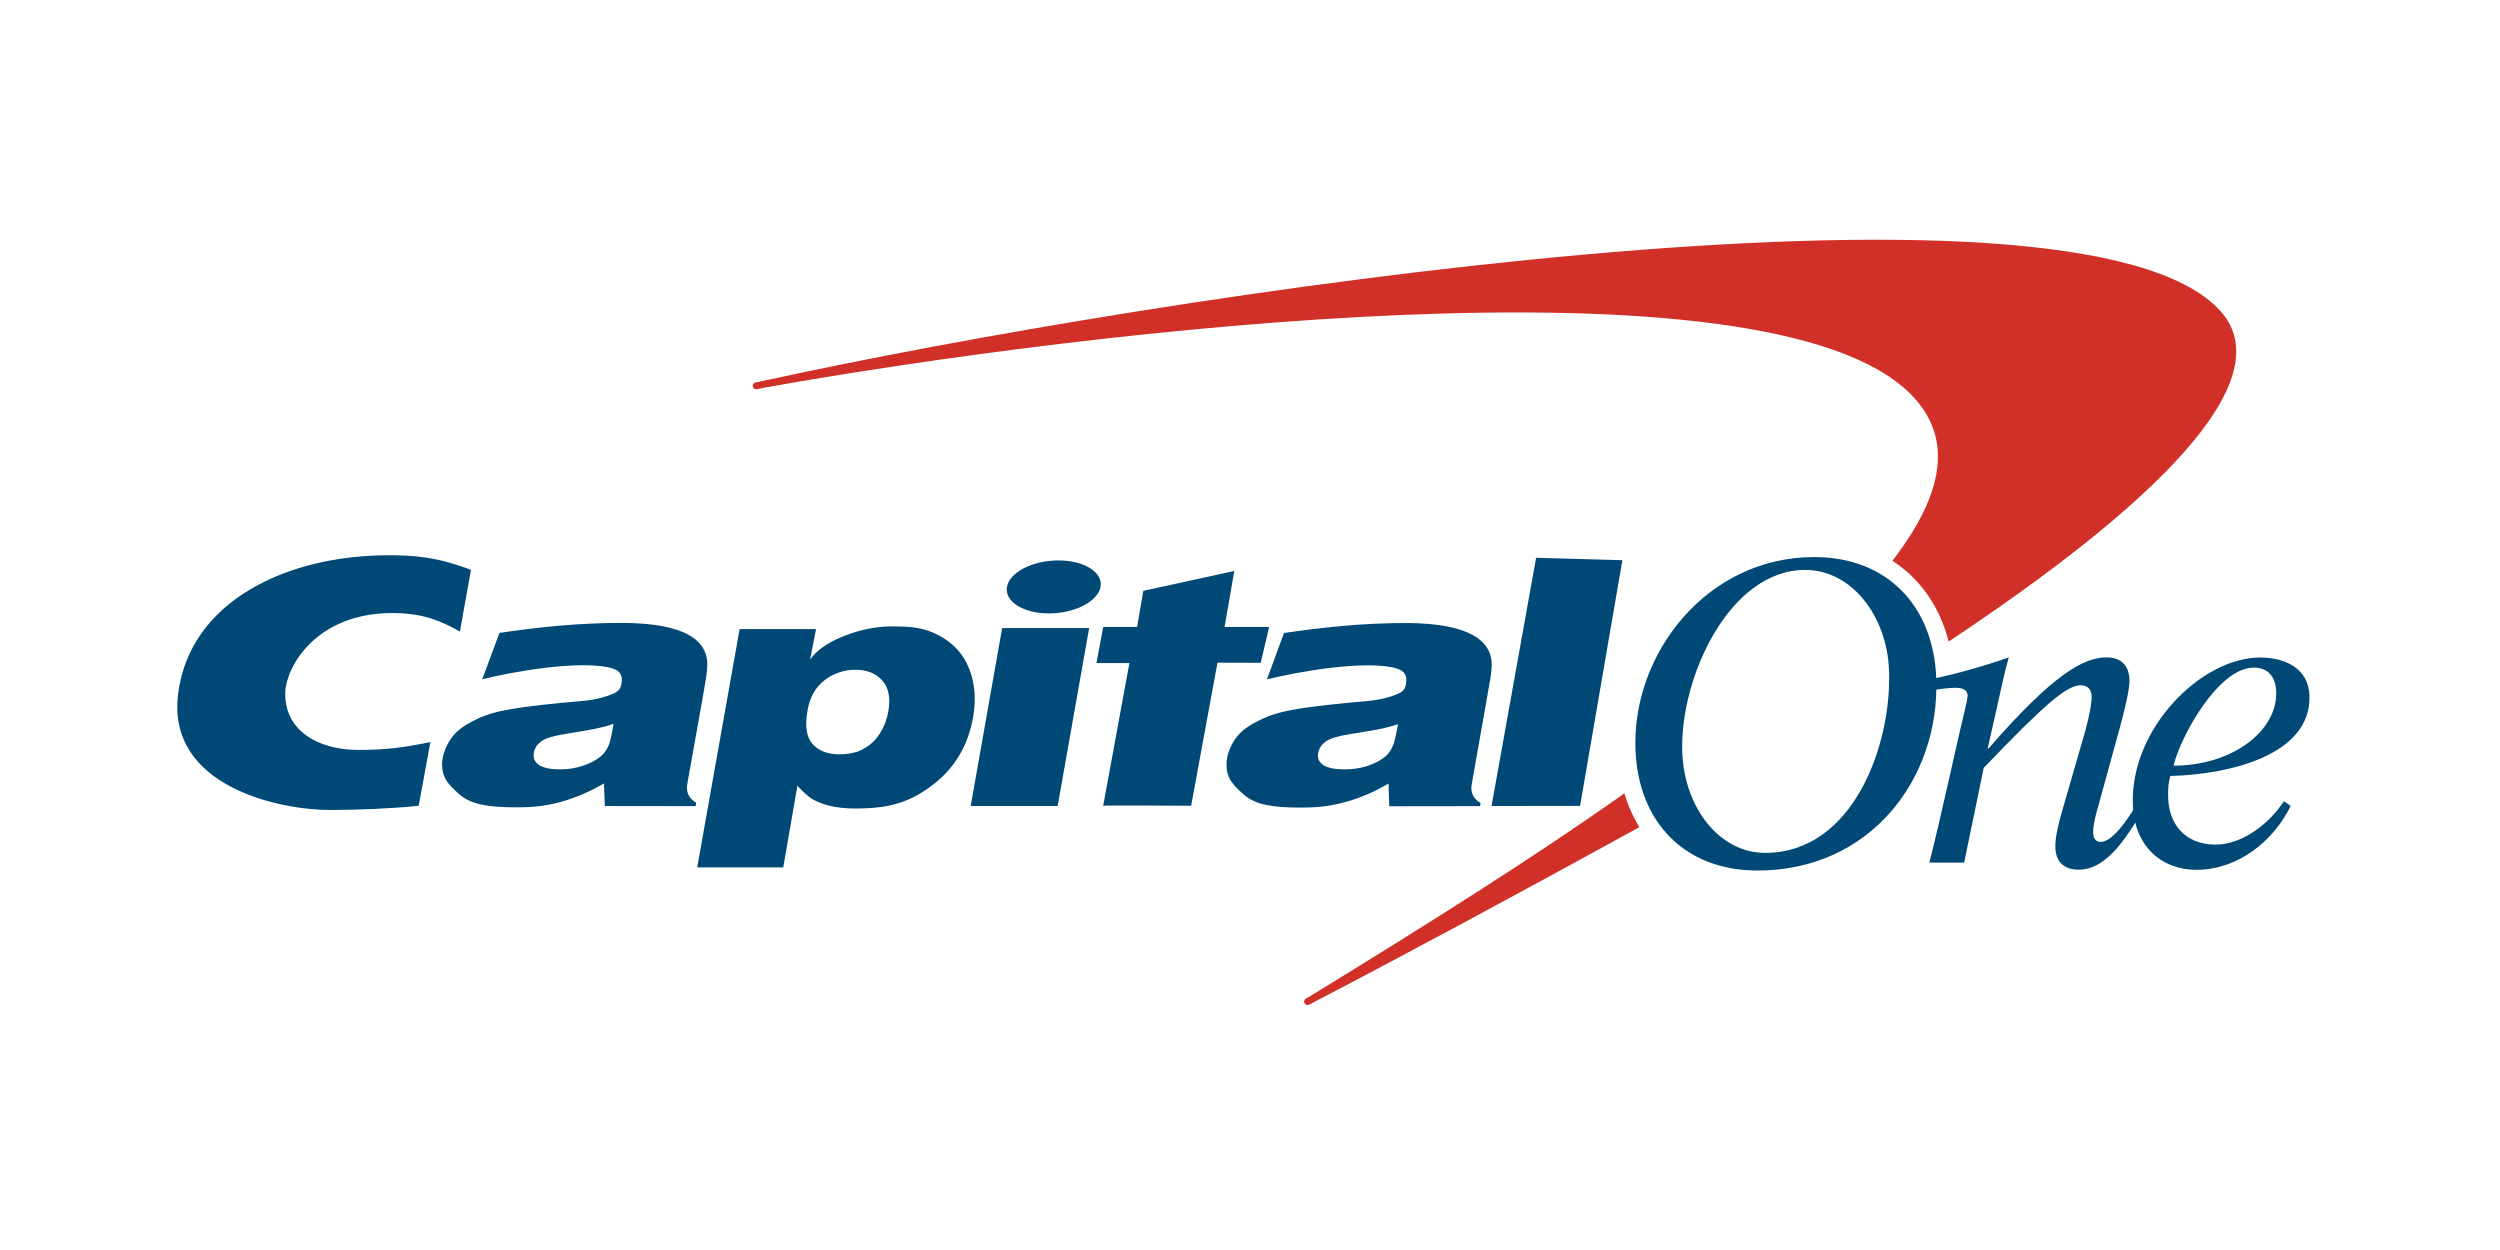
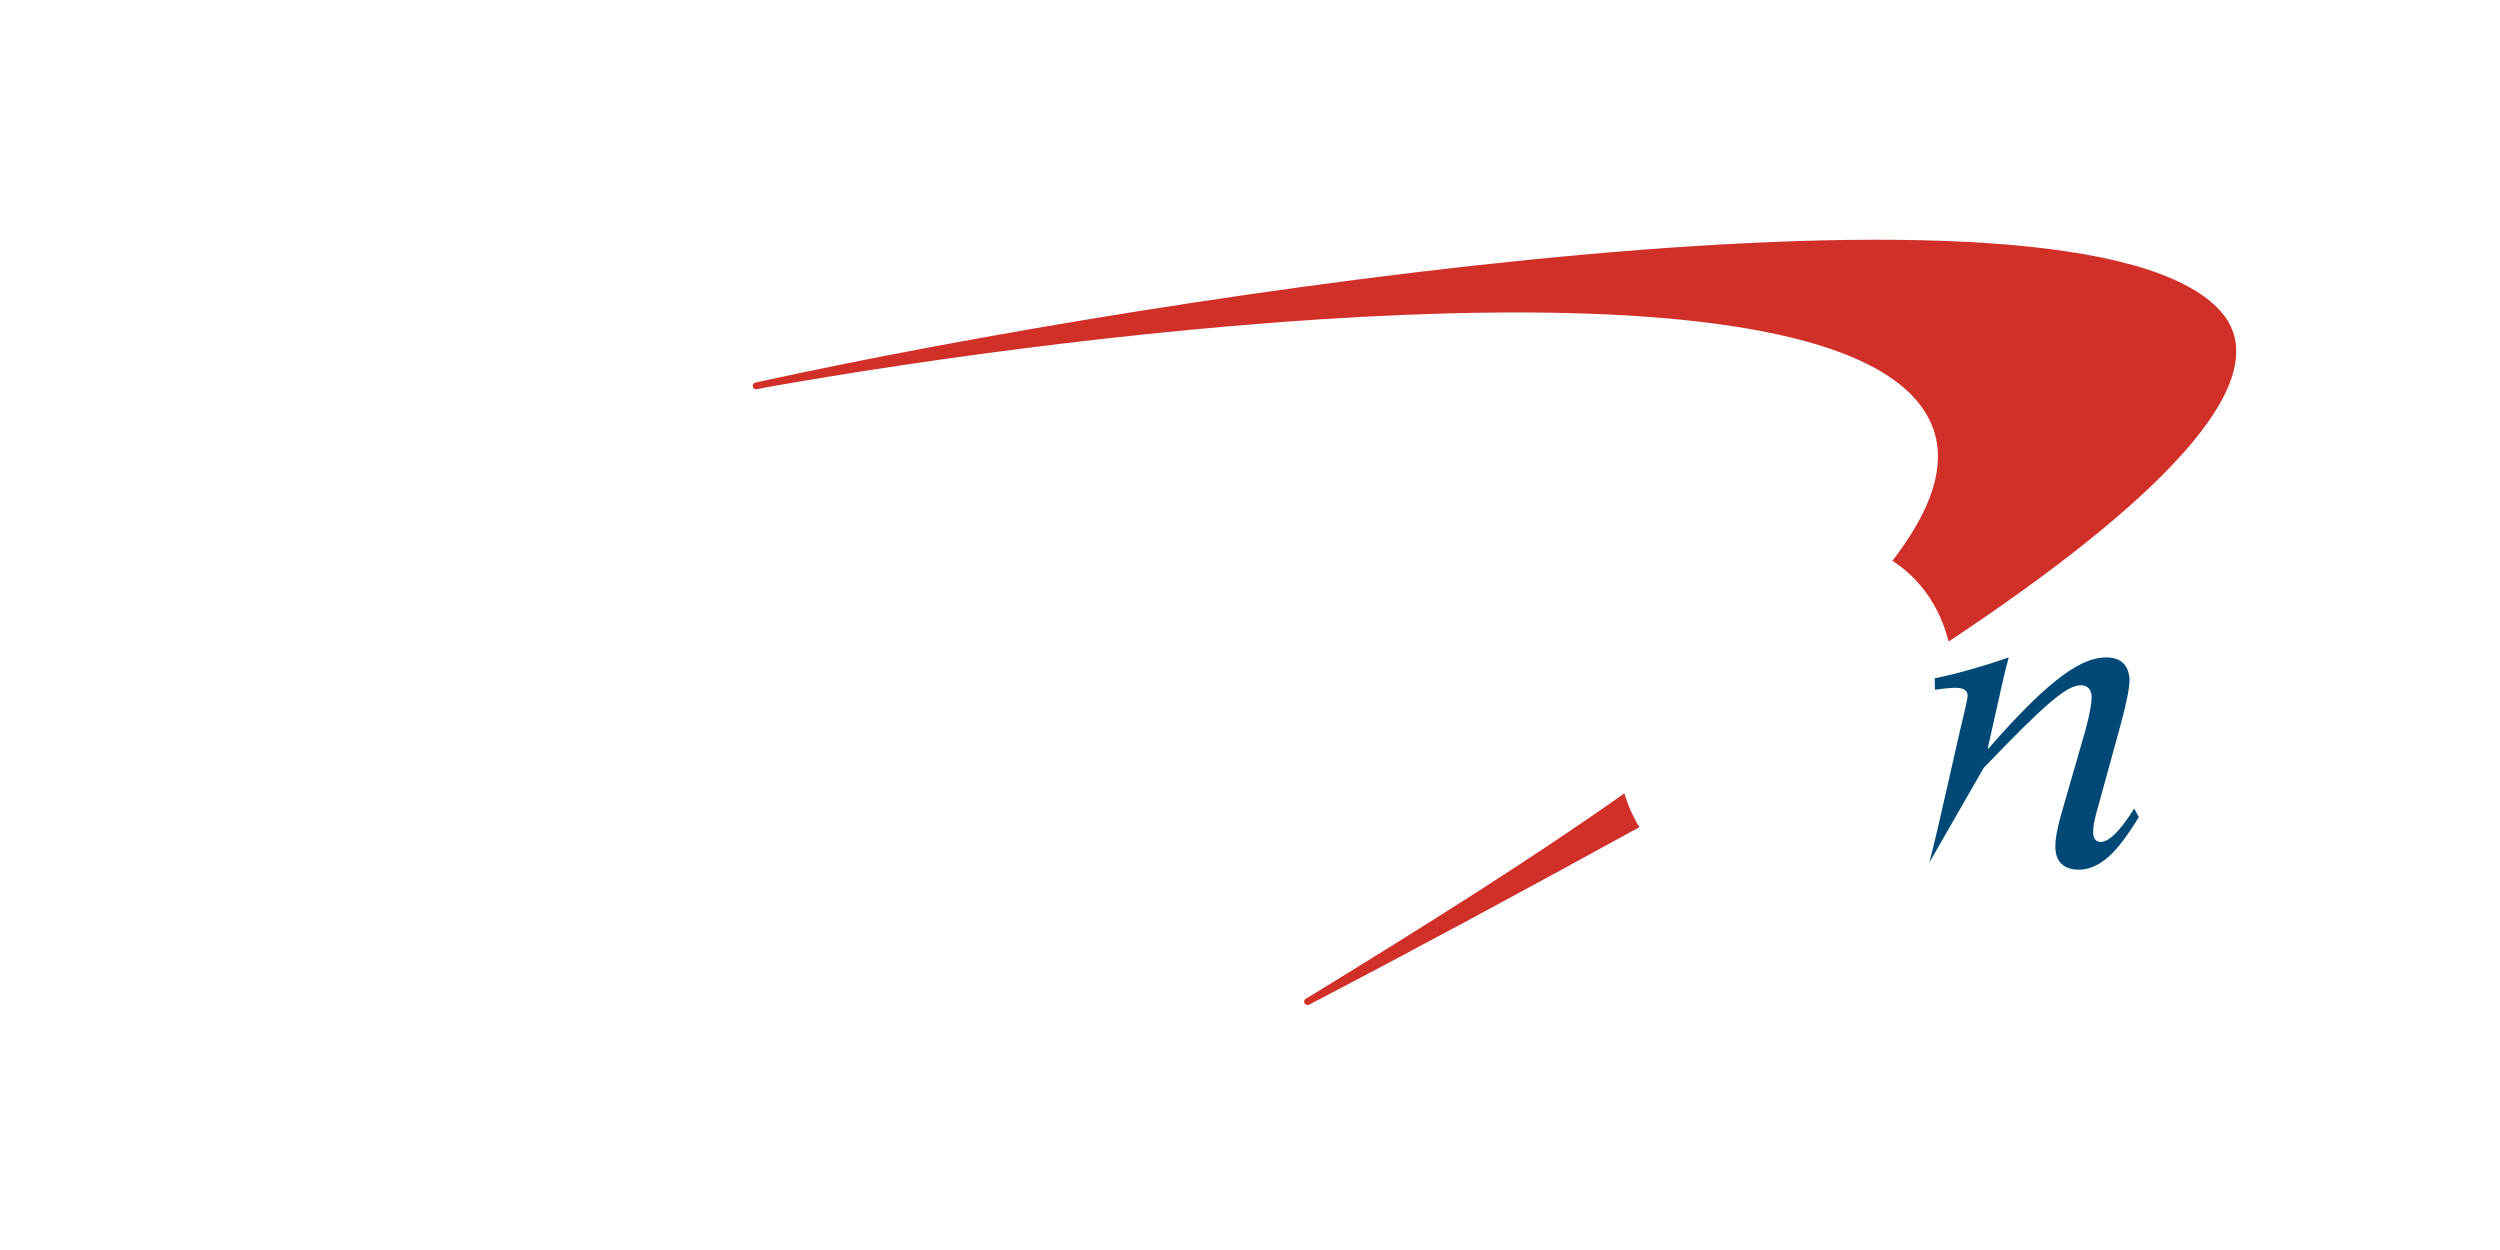
<svg xmlns="http://www.w3.org/2000/svg" width="100%" height="100%" viewBox="0 0 200 100" version="1.1" xml:space="preserve" style="fill-rule:evenodd;clip-rule:evenodd;stroke-linejoin:round;stroke-miterlimit:2;">
  <g transform="matrix(0.076,0,0,0.076,4.111,12.24)">
    <g>
      <path d="M1655.78,673.979C1655.65,674.102 1655.52,674.102 1655.52,674.237C1559.9,741.895 1446.72,812.976 1324.91,887.592L1320.11,890.375C1319.21,891.062 1318.68,892.134 1318.68,893.269C1318.68,895.263 1320.32,896.905 1322.31,896.905C1323.01,896.905 1323.7,896.703 1324.29,896.323L1328.33,894.168C1431.66,840.302 1550.3,776.291 1669.69,710.653C1670.32,710.282 1670.95,709.901 1671.59,709.643C1664.8,698.487 1659.48,686.499 1655.76,673.979L1655.78,673.979ZM2283.09,166.189C2132.45,-0 1163.02,149.49 750.845,239.548L741.239,241.568C739.527,241.855 738.261,243.351 738.261,245.087C738.261,245.307 738.281,245.526 738.321,245.742C738.703,247.762 740.599,249.03 742.496,248.649L751.979,246.752C1093.47,185.928 1803.74,101.684 1956.52,253.205C2003.19,299.496 1992.06,358.929 1937.92,429.258C1967.01,447.976 1987.75,477.434 1997.12,514.243C2208.32,374.112 2350.1,240.176 2283.07,166.189L2283.09,166.189Z" style="fill:rgb(208,48,39);fill-rule:nonzero;" />
-       <path d="M1716.73,630.347C1718.64,688.781 1755.69,736.71 1803.87,736.71C1897.34,736.71 1937.18,621.874 1934.39,545.227C1932.37,486.67 1894.44,438.864 1846.25,438.864C1765.93,438.74 1713.95,553.071 1716.73,630.347ZM1667.41,627.182C1663.99,527.395 1742.15,425.33 1855.72,425.33C1931.62,425.33 1981.32,475.919 1984.1,553.453C1987.77,658.672 1914.67,755.305 1795.91,755.305C1719.78,755.305 1670.06,704.84 1667.41,627.182ZM591.794,600.878C587.754,602.393 582.558,603.908 575.982,605.299C569.529,606.825 557.645,608.845 540.442,611.629C528.546,613.525 520.332,615.927 515.652,619.338C511.23,622.626 508.582,626.554 507.808,631.48C506.932,636.665 508.571,640.716 513.003,644.004C517.548,647.169 525.135,648.807 535.897,648.807C543.977,648.807 551.832,647.551 559.418,645.014C567.128,642.489 573.704,639.067 578.642,634.769C582.311,631.615 584.96,627.564 586.98,622.626C588.248,619.338 589.897,612.134 591.794,600.878ZM690.437,539.538C690.066,548.639 688.417,556.741 686.015,570.78L669.316,664.485C667.925,672.845 670.966,679.298 678.676,683.843L678.171,687.513L582.558,687.389L581.672,663.598C567.289,672.102 551.859,678.696 535.773,683.214C520.59,687.142 508.324,688.781 489.987,688.781C459.126,688.781 441.417,685.616 429.152,674.865C416.751,663.868 410.68,656.528 411.309,641.345C411.825,632.625 416.37,621.369 422.822,613.525C429.399,605.557 438.511,600.373 448.241,595.682C458.116,591.013 469.742,587.602 486.564,584.942C503.51,582.159 527.042,579.5 558.532,576.851C575.095,575.46 585.218,571.667 589.897,569.77C596.474,567.234 599.122,564.327 600.009,559.019C601.782,549.402 598.752,543.836 585.846,541.311C551.45,534.476 486.822,545.732 453.56,553.958L471.639,505.142C515.517,498.689 556.635,494.638 600.02,494.638C669.193,494.638 691.2,514.243 690.437,539.538ZM967.679,687.389L1000.81,500.081L1092.38,500.081L1059.24,687.378L967.679,687.389ZM1005.87,456.696C1008.65,441.265 1032.94,428.865 1059.99,428.865C1087.18,428.865 1107.05,441.389 1104.39,456.696C1101.47,472.126 1077.32,484.639 1050.01,484.639C1022.94,484.639 1003.21,472.126 1005.87,456.696ZM1417.5,601.259C1413.32,602.651 1408.01,604.166 1401.56,605.681C1395.11,607.196 1383.22,609.104 1366.02,611.875C1354.26,613.783 1345.91,616.185 1341.37,619.596C1336.93,622.761 1334.41,626.801 1333.4,631.604C1332.39,636.8 1334.28,640.974 1338.58,644.128C1343.26,647.292 1350.85,648.807 1361.59,648.807C1369.56,648.807 1377.41,647.674 1385.12,645.272C1392.96,642.613 1399.42,639.325 1404.47,635.027C1408.01,631.862 1410.67,627.687 1412.57,622.884C1413.83,619.72 1415.48,612.515 1417.51,601.259L1417.5,601.259ZM1516.14,539.796C1515.77,549.02 1514.12,557.123 1511.59,571.027L1495.03,664.878C1493.64,673.092 1496.67,679.668 1504.39,684.224L1503.88,687.513L1408.27,687.636L1407.51,663.733C1393.16,672.316 1377.72,678.911 1361.6,683.338C1346.41,687.378 1334.15,689.028 1315.57,689.028C1284.7,689.028 1267.12,685.998 1254.85,675.112C1242.33,663.991 1236.39,656.775 1237.01,641.603C1237.4,632.749 1241.95,621.493 1248.52,613.772C1255.11,605.692 1264.21,600.62 1274.08,595.94C1283.94,591.26 1295.58,587.86 1312.28,585.066C1329.22,582.417 1352.87,579.634 1384.36,576.975C1400.81,575.583 1410.92,571.925 1415.6,570.017C1422.3,567.492 1424.84,564.574 1425.85,559.131C1427.5,549.66 1424.58,544.094 1411.81,541.434C1377.15,534.6 1312.78,545.867 1279.52,554.081L1297.48,505.265C1341.49,498.812 1382.46,494.761 1425.85,494.761C1494.77,494.896 1516.78,514.624 1516.15,539.796L1516.14,539.796ZM398.919,620.101C369.068,626.049 352.381,628.327 322.912,628.327C279.145,628.327 244.368,606.567 246.265,566.729C247.656,540.166 279.022,484.269 358.823,484.269C383.994,484.269 403.599,488.69 430.027,503.75L441.664,438.74C405.754,425.207 381.963,423.187 351.102,423.433C246.399,424.578 145.972,472.137 133.449,568.872C120.801,667.144 240.833,691.811 294.071,691.564C324.808,691.429 356.803,690.172 386.653,687.131L398.919,620.101ZM1142.83,499.071L1149.41,460.87L1245.16,439.997L1234.91,498.936L1281.82,498.936L1272.98,536.631L1227.45,536.508L1199.75,687.131C1199.75,687.131 1107.55,686.503 1107.17,687.131L1134.74,536.878L1100.09,536.878L1107.17,498.947L1142.83,498.947L1142.83,499.071ZM1653.67,428.618L1609.15,687.254L1515.94,687.378L1562.86,426.082L1653.67,428.618ZM846.514,543.959C834.772,543.883 823.332,547.714 814.003,554.845C804.397,562.173 798.326,572.8 795.925,586.839C793.007,603.156 794.78,614.917 801.233,622.121C807.809,629.337 817.168,633.007 829.557,633.007C837.907,633.007 846.503,631.48 852.832,628.327C860.676,624.152 866.108,619.843 870.787,612.897C875.849,605.681 879.137,597.59 880.91,588.23C883.569,573.428 881.291,562.419 874.457,555.091C867.757,547.763 858.522,543.959 846.514,543.959ZM679.82,752.017L724.462,501.091L804.902,501.091L798.696,533.085C805.654,523.479 816.787,515.634 832.217,509.305C847.771,502.987 865.221,498.307 884.198,498.307C905.183,498.307 918.089,499.441 933.777,507.543C949.331,515.758 960.34,527.653 966.153,543.084C972.213,558.256 973.492,575.46 970.193,594.043C964.762,625.039 949.713,649.312 924.923,667.279C900.391,685.234 878.25,689.914 846.761,690.038C835.628,690.038 826.269,688.904 818.56,687.008C810.973,684.988 804.902,682.575 800.346,679.668C795.925,676.762 791.245,672.587 785.297,666.011L770.372,752.017L679.82,752.017ZM2341.9,566.987C2341.39,551.927 2333.79,541.692 2318.24,541.692C2280.68,541.692 2240.72,615.298 2233.88,644.891C2295.48,645.014 2343.41,608.34 2341.9,566.987ZM2349.98,682.328L2357.19,687.266C2338.86,724.568 2301.55,754.542 2257.79,754.542C2221.99,754.542 2192.53,730.639 2191.01,685.863C2188.1,605.557 2263.35,531.065 2324.94,531.065C2351.38,531.065 2375.91,542.568 2376.92,571.027C2379.2,634.903 2289.53,654.374 2230.47,655.765C2228.56,662.465 2227.81,669.176 2228.19,679.287C2229.2,705.726 2245.14,727.991 2278.28,727.991C2306.86,727.991 2335.44,704.963 2349.99,682.317L2349.98,682.328Z" style="fill:rgb(0,73,119);fill-rule:nonzero;" />
-       <path d="M1982.71,564.956C1989.03,564.069 1999.27,562.936 2003.69,562.936C2010.41,562.936 2016.72,564.204 2017.11,570.903C2017.24,574.831 2010.15,603.279 2008.63,609.855L1994.35,672.845C1988.52,698.645 1982.33,725.589 1976.76,746.956L2013.44,746.956L2034.05,647.169C2096.92,581.654 2121.19,560.276 2135.99,560.276C2142.69,560.276 2147.25,563.822 2147.63,571.79C2148.01,583.293 2140.8,609.474 2138.39,617.071L2117.41,689.791C2112.6,706.108 2109.06,720.898 2109.44,731.402C2110.07,747.338 2119.68,754.408 2134.1,754.408C2160.92,754.408 2180.39,726.465 2197.33,699.015L2192.39,690.038C2185.57,701.035 2169.64,725.196 2157.11,725.196C2153.18,725.196 2149.4,722.548 2149.27,715.972C2148.9,707.499 2152.43,694.717 2154.97,686.244L2178.37,601.001C2184.69,577.48 2187.59,562.431 2187.47,554.34C2186.84,538.404 2177.59,530.941 2163.31,530.941C2139.16,530.941 2107.16,548.639 2039.25,626.677L2038.24,626.677L2046.83,588.612C2051.51,567.739 2056.06,545.99 2060.37,530.93C2036.83,539.414 2003.2,548.897 1982.45,552.948L1982.71,564.956Z" style="fill:rgb(0,73,119);fill-rule:nonzero;" />
+       <path d="M1982.71,564.956C1989.03,564.069 1999.27,562.936 2003.69,562.936C2010.41,562.936 2016.72,564.204 2017.11,570.903C2017.24,574.831 2010.15,603.279 2008.63,609.855L1994.35,672.845C1988.52,698.645 1982.33,725.589 1976.76,746.956L2034.05,647.169C2096.92,581.654 2121.19,560.276 2135.99,560.276C2142.69,560.276 2147.25,563.822 2147.63,571.79C2148.01,583.293 2140.8,609.474 2138.39,617.071L2117.41,689.791C2112.6,706.108 2109.06,720.898 2109.44,731.402C2110.07,747.338 2119.68,754.408 2134.1,754.408C2160.92,754.408 2180.39,726.465 2197.33,699.015L2192.39,690.038C2185.57,701.035 2169.64,725.196 2157.11,725.196C2153.18,725.196 2149.4,722.548 2149.27,715.972C2148.9,707.499 2152.43,694.717 2154.97,686.244L2178.37,601.001C2184.69,577.48 2187.59,562.431 2187.47,554.34C2186.84,538.404 2177.59,530.941 2163.31,530.941C2139.16,530.941 2107.16,548.639 2039.25,626.677L2038.24,626.677L2046.83,588.612C2051.51,567.739 2056.06,545.99 2060.37,530.93C2036.83,539.414 2003.2,548.897 1982.45,552.948L1982.71,564.956Z" style="fill:rgb(0,73,119);fill-rule:nonzero;" />
    </g>
  </g>
</svg>